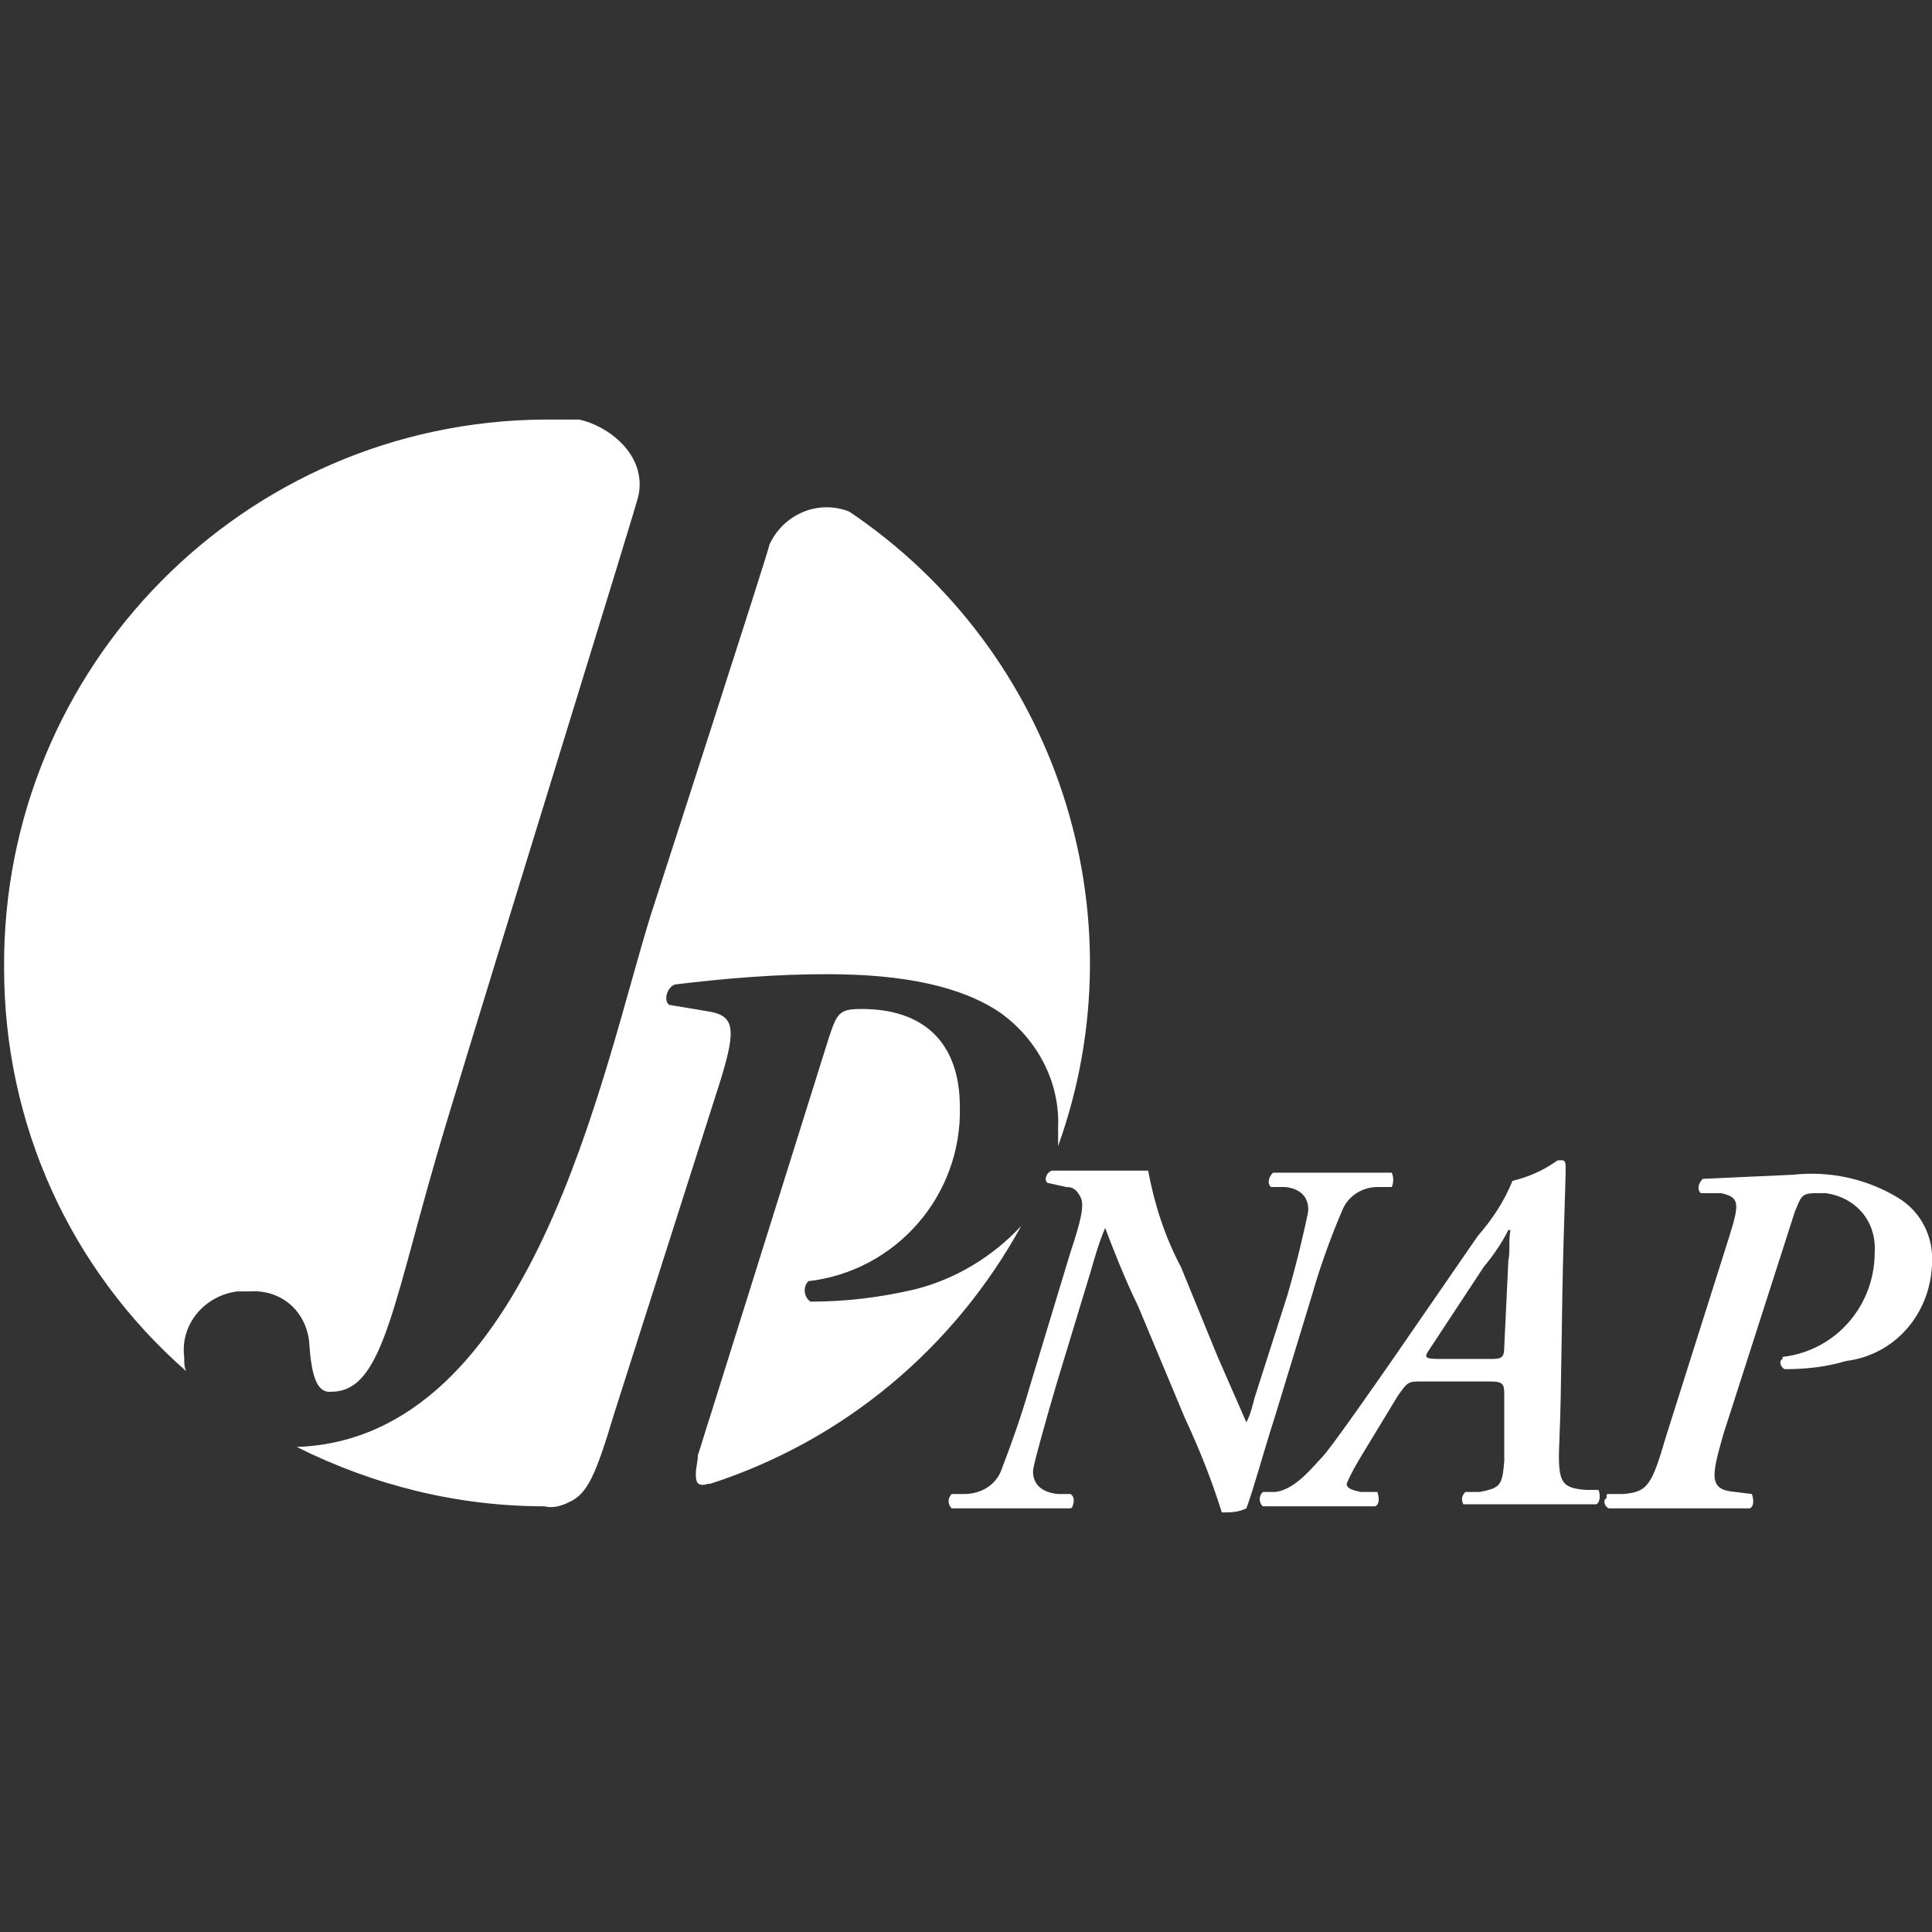
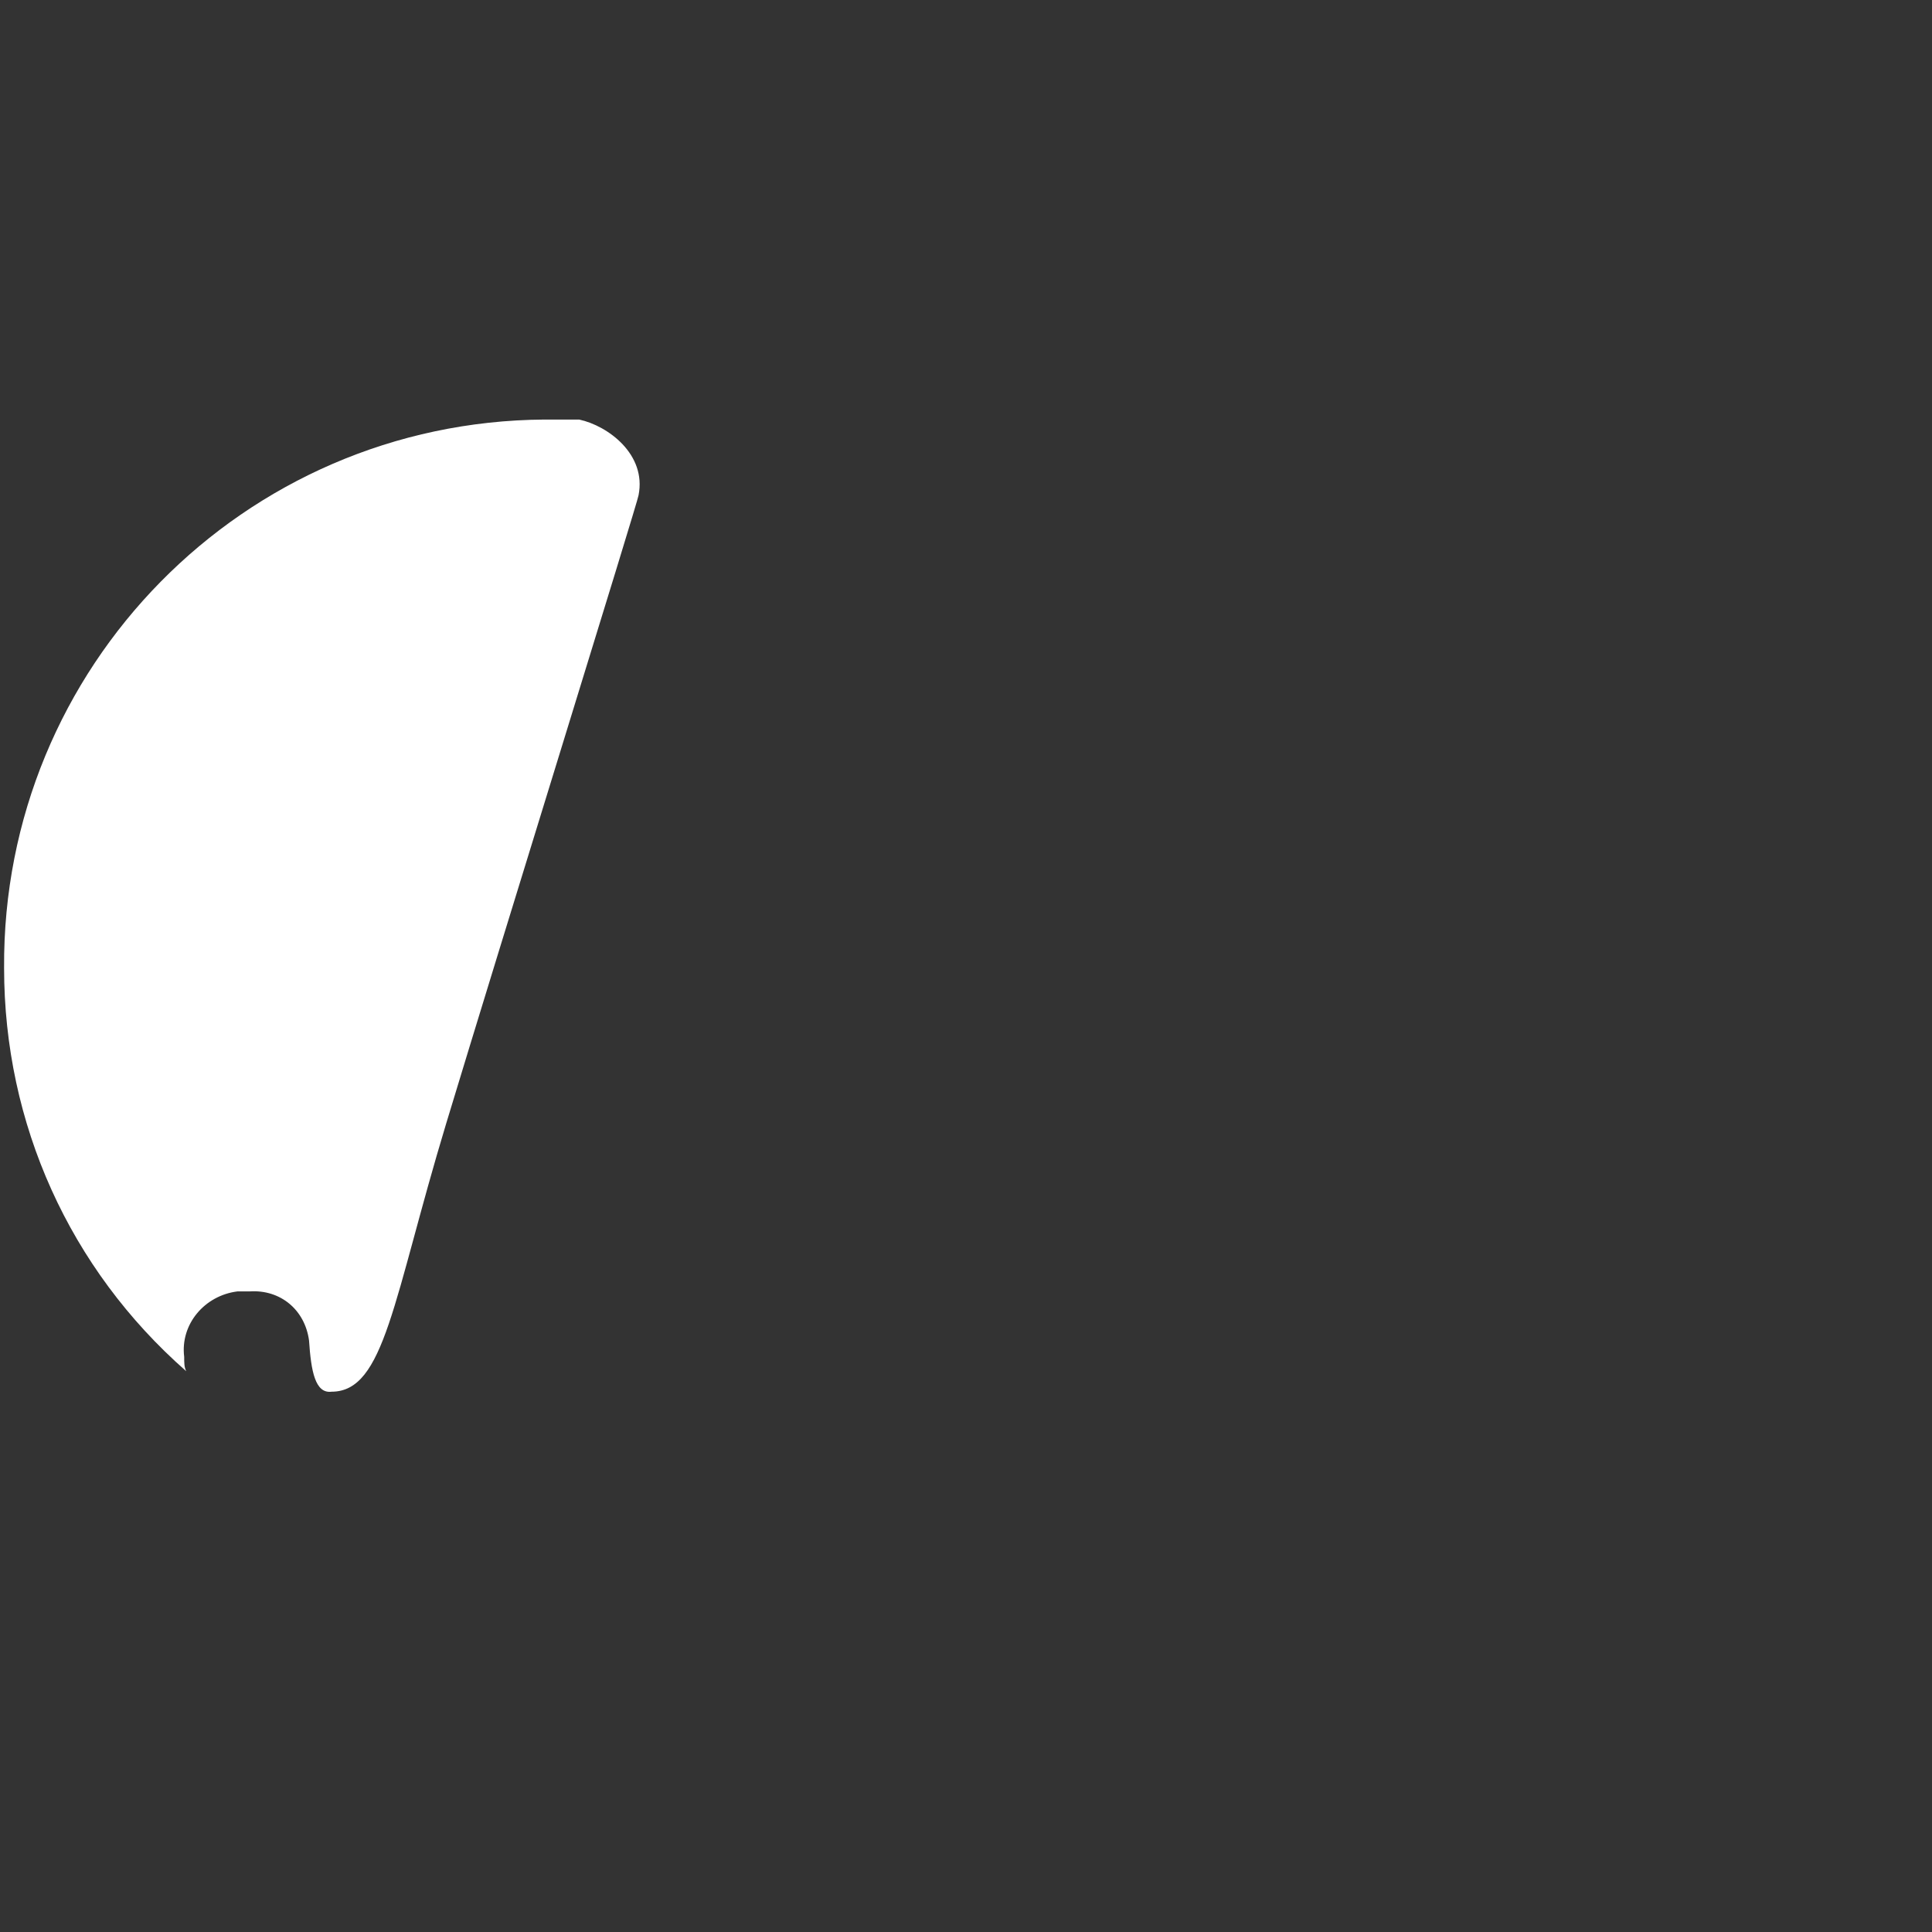
<svg xmlns="http://www.w3.org/2000/svg" version="1.1" id="Layer_1" x="0px" y="0px" viewBox="0 0 94.4 94.4" style="enable-background:new 0 0 94.4 94.4;" xml:space="preserve">
  <rect x="0" y="0" width="94.4" height="94.4" fill="#333333" stroke="none" />
  <style type="text/css"> .st0{fill:#FFFFFF;} </style>
  <g>
    <path class="st0" d="M31.2,24.2c0.4-2-1.5-3.4-2.9-3.7h-1.7C11.9,20.6,0.1,32.6,0.2,47.3C0.2,54.9,3.4,62,9.1,67 C9,66.8,9,66.6,9,66.3c-0.2-1.6,1-3,2.6-3.2c0.2,0,0.4,0,0.6,0c1.5-0.1,2.7,0.9,2.9,2.4l0,0c0.1,1.5,0.3,2.6,1.1,2.5 c2.6,0,3-4.5,5.6-13.1S31.2,24.4,31.2,24.2z" />
  </g>
  <g>
-     <path class="st0" d="M44.7,63c-1.7,0.4-3.4,0.6-5.1,0.6c-0.3-0.2-0.4-0.7-0.1-1l0,0l0,0c4.3-0.5,7.5-4.2,7.4-8.5 c0-3.2-1.8-4.8-4.8-4.8c-1.1,0-1.2,0.2-1.6,1.4l-5.8,18.5c-0.2,0.6-0.4,1.3-0.6,1.9c0,0.3-0.1,0.6-0.1,0.9s0,0.7,0.6,0.5h0.1 c6.5-2.1,11.9-6.6,15.2-12.6C48.5,61.4,46.7,62.5,44.7,63z" />
-     <path class="st0" d="M27.8,73.4c0.9-0.4,1.3-1.3,2.2-4.3l5.2-16.3c0.8-2.6,0.7-3.2-0.7-3.4l-1.8-0.3c-0.3-0.2-0.1-0.9,0.3-1 c2.5-0.3,4.9-0.5,7.4-0.5c3.8,0,6.6,0.6,8.5,1.9c1.8,1.3,2.9,3.4,2.8,5.6V56c4.1-11.4-0.1-24.2-10.2-31c-1.5-0.6-3.2,0.1-3.9,1.6 c0,0.2-5.8,18.1-5.8,18.1c-2.4,7.7-5.8,25.6-17.3,26c3.8,1.9,7.9,2.9,12.1,2.9C27,73.7,27.4,73.6,27.8,73.4z" />
-   </g>
+     </g>
  <g>
-     <path class="st0" d="M52.3,61.2c0.5-1.5,0.7-2.3,0.5-2.7S52.4,58,52.1,58l-0.9-0.2c-0.2-0.1-0.1-0.5,0.2-0.6h4.7 c0.3,1.6,0.8,3.2,1.6,4.7l1.8,4.4l1.4,3.2c0.2-0.4,0.3-0.8,0.4-1.2l1.6-5c0.5-1.7,0.9-3.5,1-4s-0.1-1.2-1.1-1.3h-0.7 c-0.2-0.2-0.1-0.5,0.1-0.7l0,0H68c0.1,0.2,0.1,0.5,0,0.7h-0.7c-0.7,0-1.4,0.4-1.7,1.1c-0.6,1.4-1.1,2.8-1.5,4.2l-1.8,5.9 c-0.7,2.2-1,3.4-1.4,4.5c-0.4,0.2-0.8,0.2-1.2,0.2c-0.5-1.6-1.1-3.1-1.8-4.6l-2.3-5.5c-0.6-1.2-1.3-3-1.6-3.8 c-0.3,0.7-0.5,1.4-0.7,2.1l-1.7,5.6c-0.5,1.7-1,3.5-1.1,4s0.1,1.2,1.2,1.3h0.6c0.2,0.1,0.2,0.4,0.1,0.6c0,0.1-0.1,0.1-0.2,0.1h-5.7 c-0.2-0.2-0.2-0.5,0-0.7h0.6c0.8,0,1.5-0.4,1.8-1.1c0.5-1.3,1-2.7,1.4-4.1L52.3,61.2z" />
-     <path class="st0" d="M70.3,66.4c-0.7,0-0.7-0.1-0.5-0.4l2.7-4.1c0.5-0.6,0.9-1.2,1.2-1.8h0.1c-0.1,0.6,0,1-0.1,1.5l-0.2,4.2 c0,0.5-0.1,0.6-0.6,0.6H70.3z M72.8,67.5c0.6,0,0.7,0.1,0.7,0.6v3.3c-0.1,1.2-0.2,1.3-1.2,1.5h-0.7c-0.2,0.2-0.2,0.4-0.1,0.6H78 c0.2-0.1,0.2-0.5,0.1-0.7h-0.6c-1.3-0.1-1.4-0.4-1.3-2.6s0.1-6.4,0.2-9.6s0.1-3.2,0.1-3.6s-0.2-0.3-0.4-0.3c-0.7,0.5-1.4,0.8-2.2,1 c-0.4,1-1,1.9-1.7,2.7l-4,5.8c-0.9,1.3-3.2,4.6-3.6,5s-1.3,1.6-2.3,1.7h-0.6c-0.2,0.2-0.2,0.5,0,0.7h5.5c0.2-0.1,0.2-0.4,0.1-0.7 h-0.8c-0.5-0.1-0.7-0.2-0.7-0.4c0.2-0.5,0.5-1,0.8-1.5l1.7-2.8c0.5-0.7,0.5-0.7,1.2-0.7C69.5,67.5,72.8,67.5,72.8,67.5z" />
-     <path class="st0" d="M85.6,73c0.1,0.3,0.1,0.6-0.1,0.7h-6.9c-0.2-0.1-0.3-0.4-0.1-0.5c0,0,0,0,0-0.1s0-0.1,0.1-0.1h0.7 c1.2-0.1,1.4-0.4,2.1-2.8l3.1-9.8c0.5-1.6,0.5-1.9-0.4-2.1h-1c-0.2-0.2-0.1-0.5,0.1-0.7l0,0l4.4-0.2c1.8-0.2,3.6,0.2,5.1,1.1 c1.2,0.7,1.8,2,1.7,3.3c-0.1,2.4-1.8,4.4-4.2,4.7c-1,0.3-2,0.4-3,0.4c-0.2-0.1-0.3-0.4-0.1-0.5c0,0,0,0,0-0.1l0,0 c2.6-0.3,4.5-2.5,4.5-5.1c0.1-1.5-0.9-2.7-2.4-2.9h-0.5c-0.7,0-0.7,0.2-1,0.9l-3.5,10.9c-0.6,2.1-0.7,2.7,0.6,2.8L85.6,73z" />
-   </g>
+     </g>
</svg>